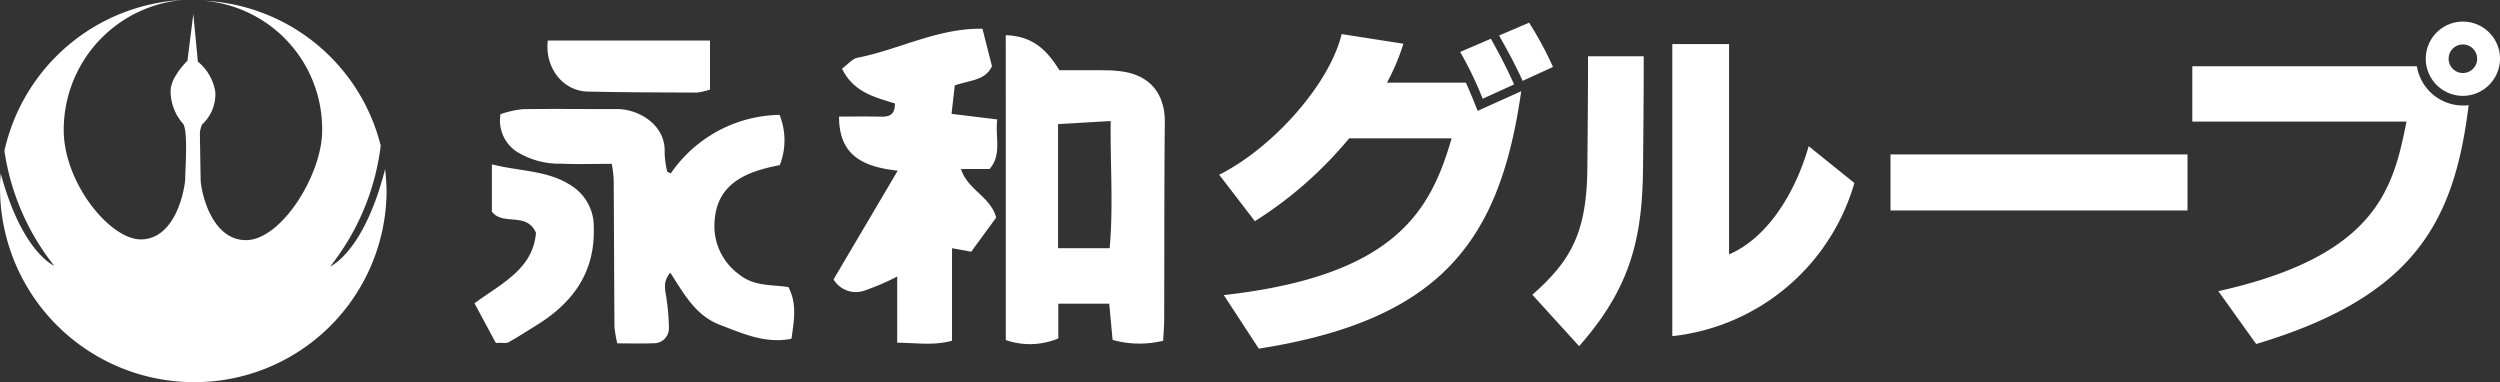
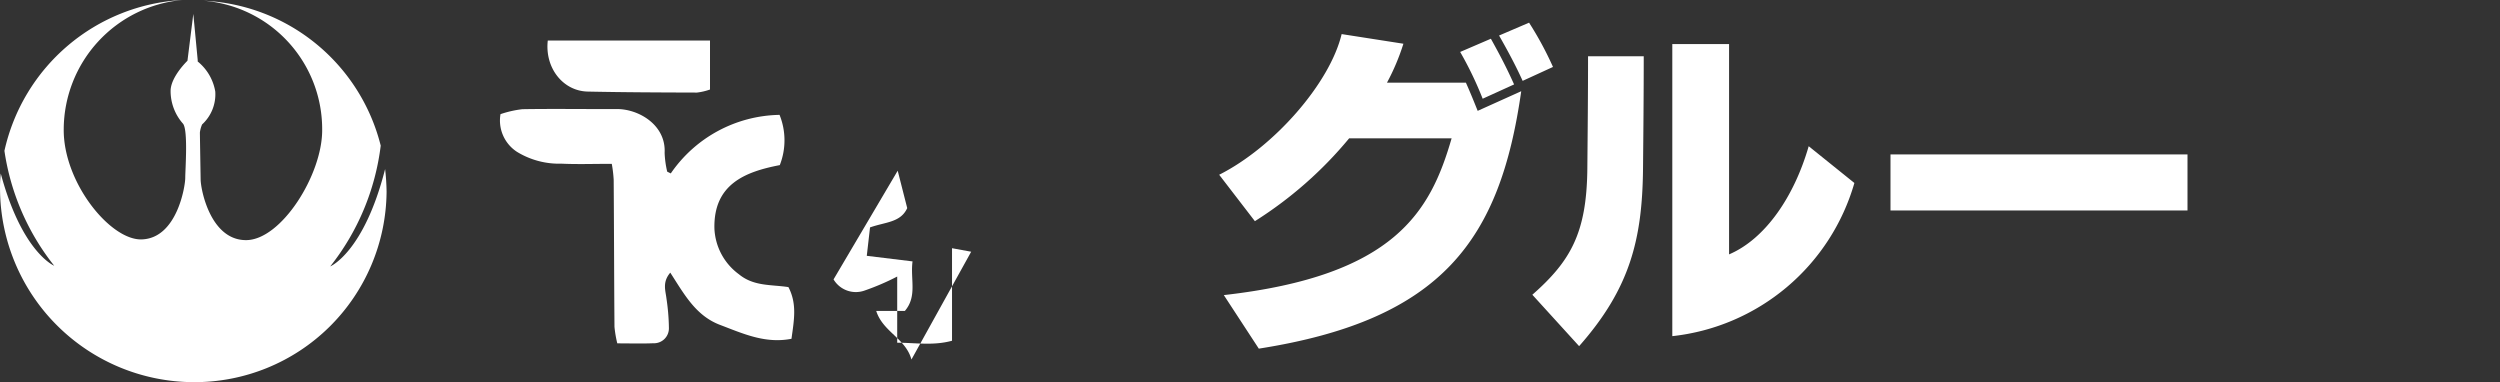
<svg xmlns="http://www.w3.org/2000/svg" width="262.623" height="40.145" viewBox="0 0 262.623 40.145">
  <rect x="0" y="0" width="262.623" height="40.145" fill="#333333" stroke="none" />
  <g id="グループ_497" data-name="グループ 497" transform="translate(-837.89 -520.35)">
    <path id="パス_827" data-name="パス 827" d="M858.658,526.81a5.186,5.186,0,0,1,1.846,3.153,4.289,4.289,0,0,1-1.384,3.461,2.994,2.994,0,0,0-.231.846c0,.308.077,4.922.077,4.922,0,1,1,6.383,4.768,6.383,3.691,0,8-6.844,8-11.535a13.536,13.536,0,0,0-12.461-13.613,20.135,20.135,0,0,1,18.611,15.223,25.4,25.4,0,0,1-5.306,12.689s3.538-1.461,5.768-10.228a23.458,23.458,0,0,1,.154,2.384,20.17,20.17,0,0,1-20.306,20,20.4,20.4,0,0,1-20.3-20.149,12.913,12.913,0,0,1,.077-1.769c2.23,8.306,5.614,9.69,5.614,9.69a25.287,25.287,0,0,1-5.23-12.074,20.261,20.261,0,0,1,18.688-15.842,13.69,13.69,0,0,0-12.458,13.535c-.077,5.614,4.922,11.766,8.229,11.612,3.691-.154,4.537-5.614,4.537-6.46s.308-5-.231-5.691a5.155,5.155,0,0,1-1.307-3.538c.077-1.461,1.769-3.076,1.769-3.076l.615-4.922.461,4.845v.154" fill="#fff" />
-     <path id="パス_864" data-name="パス 864" d="M943.544,524.049c2.854.088,4.333,1.575,5.636,3.679,1.6,0,3.216-.018,4.835.008a12.105,12.105,0,0,1,2.137.186c2.737.543,4.121,2.465,4.1,5.256-.067,6.911-.043,13.823-.065,20.735,0,.695-.065,1.389-.108,2.234a10.534,10.534,0,0,1-5.311-.088l-.355-3.809h-5.349V555.9a7.7,7.7,0,0,1-5.515.172Zm10.914,22.375c.4-4.484.054-8.778.108-13.359l-5.529.319v13.04Z" fill="#fff" />
    <path id="パス_865" data-name="パス 865" d="M908.355,538.568a14.138,14.138,0,0,1,11.426-6.151,7.142,7.142,0,0,1,.026,5.278c-3.649.7-6.957,2.01-6.869,6.631a6.288,6.288,0,0,0,2.576,4.836c1.563,1.288,3.406,1.069,5.2,1.349.918,1.759.592,3.464.32,5.428-2.763.54-5.1-.548-7.5-1.457-2.567-.971-3.771-3.231-5.231-5.49-.855,1.005-.5,1.876-.4,2.73a22.659,22.659,0,0,1,.255,3.08,1.567,1.567,0,0,1-1.644,1.606c-1.219.051-2.442.012-3.779.012a12.266,12.266,0,0,1-.295-1.735c-.039-5.148-.045-10.3-.083-15.447a13.61,13.61,0,0,0-.2-1.677c-1.942,0-3.62.061-5.291-.018a8.474,8.474,0,0,1-4.663-1.24,3.922,3.922,0,0,1-1.736-3.962,11.054,11.054,0,0,1,2.3-.52c3.3-.055,6.608,0,9.912-.015,2.306-.013,5.185,1.674,5.029,4.6a10.243,10.243,0,0,0,.272,1.977Z" fill="#fff" />
-     <path id="パス_866" data-name="パス 866" d="M939.913,546.793l-2.014-.369v9.721c-1.966.534-3.731.216-5.758.206V549.4a25.637,25.637,0,0,1-3.421,1.47,2.725,2.725,0,0,1-3.266-1.17l6.739-11.418c-3.588-.41-6.164-1.536-6.162-5.686,1.491,0,2.825-.025,4.157.009.9.024,1.716.012,1.716-1.385-2.117-.664-4.372-1.184-5.555-3.657.617-.453,1.071-1.041,1.619-1.148,4.363-.853,8.419-3.124,13.128-3.046l1,3.93c-.7,1.532-2.316,1.456-3.907,2.028l-.341,2.984,4.806.585c-.246,1.886.514,3.668-.809,5.207h-3.005c.7,2.2,3.085,2.872,3.7,5.1Z" fill="#fff" />
-     <path id="パス_867" data-name="パス 867" d="M889.979,556.378l-2.247-4.17c2.9-2.112,6.16-3.633,6.46-7.4-.971-2.252-3.5-.7-4.629-2.232v-4.96c3.024.759,5.956.612,8.424,2.288a5.052,5.052,0,0,1,2.277,4.3c.16,4.8-2.237,8.007-6.122,10.38-.941.575-1.864,1.185-2.828,1.718C891.061,556.433,890.682,556.343,889.979,556.378Z" fill="#fff" />
+     <path id="パス_866" data-name="パス 866" d="M939.913,546.793l-2.014-.369v9.721c-1.966.534-3.731.216-5.758.206V549.4a25.637,25.637,0,0,1-3.421,1.47,2.725,2.725,0,0,1-3.266-1.17l6.739-11.418l1,3.93c-.7,1.532-2.316,1.456-3.907,2.028l-.341,2.984,4.806.585c-.246,1.886.514,3.668-.809,5.207h-3.005c.7,2.2,3.085,2.872,3.7,5.1Z" fill="#fff" />
    <path id="パス_868" data-name="パス 868" d="M912.475,524.61v5.144a6.372,6.372,0,0,1-1.37.321c-3.824-.011-7.649-.025-11.472-.105-2.587-.054-4.522-2.463-4.2-5.36Z" fill="#fff" />
    <g id="グループ_496" data-name="グループ 496">
      <path id="パス_869" data-name="パス 869" d="M970.127,556.975l-3.676-5.626c18-2.026,21.716-8.814,23.929-16.465H979.615a41.706,41.706,0,0,1-9.9,8.7l-3.751-4.876c5.739-2.888,11.627-9.6,12.865-14.777l6.488,1.013a23.307,23.307,0,0,1-1.725,4.088h8.289c.487,1.088.937,2.213,1.238,2.963l4.575-2.063C995.48,545.461,989.479,553.937,970.127,556.975Zm23.516-26.254a37.06,37.06,0,0,0-2.363-4.914l3.226-1.388c.937,1.688,1.649,3.039,2.437,4.8Zm4.2-1.876c-.75-1.65-1.538-3.113-2.476-4.763l3.151-1.35a35.375,35.375,0,0,1,2.512,4.651Z" fill="#fff" />
      <path id="パス_870" data-name="パス 870" d="M1010.488,538.072c-.075,7.389-1.349,12.565-6.713,18.64l-4.914-5.4c4.014-3.526,5.7-6.489,5.777-13.165.037-3.976.075-7.914.075-11.89h5.85C1010.563,530.233,1010.526,534.134,1010.488,538.072Zm3.076,17.59v-30.68h5.963v22.091c3.864-1.65,6.864-6.151,8.365-11.364l4.8,3.863A22.439,22.439,0,0,1,1013.564,555.662Z" fill="#fff" />
      <path id="パス_871" data-name="パス 871" d="M1036.485,542.46v-5.888h31.2v5.888Z" fill="#fff" />
-       <path id="パス_872" data-name="パス 872" d="M1074.9,556.487l-3.976-5.55c16.653-3.713,18.378-10.8,19.766-17.816h-22.5v-5.813h23.591a4.919,4.919,0,0,0,4.838,4.125,3.281,3.281,0,0,0,.6-.037C1095.712,543.66,1091.549,551.5,1074.9,556.487Zm21.715-26.067a3.9,3.9,0,1,1,3.9-3.9A3.921,3.921,0,0,1,1096.611,530.42Zm0-5.4a1.5,1.5,0,1,0,1.5,1.5A1.505,1.505,0,0,0,1096.611,525.02Z" fill="#fff" />
    </g>
  </g>
</svg>